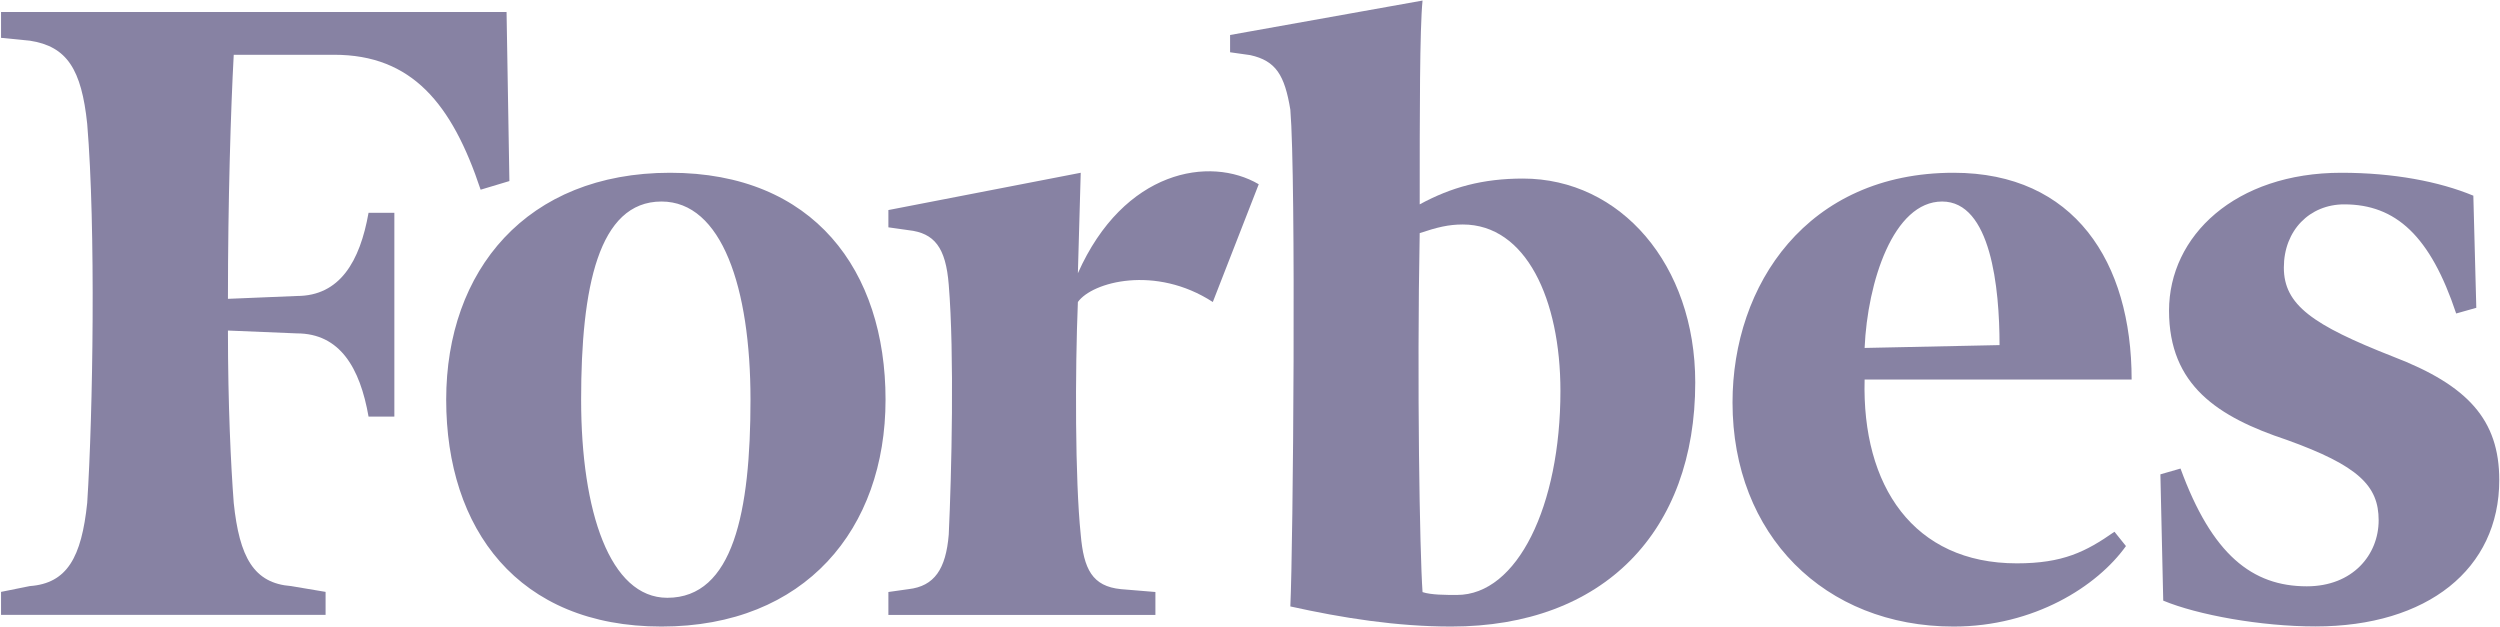
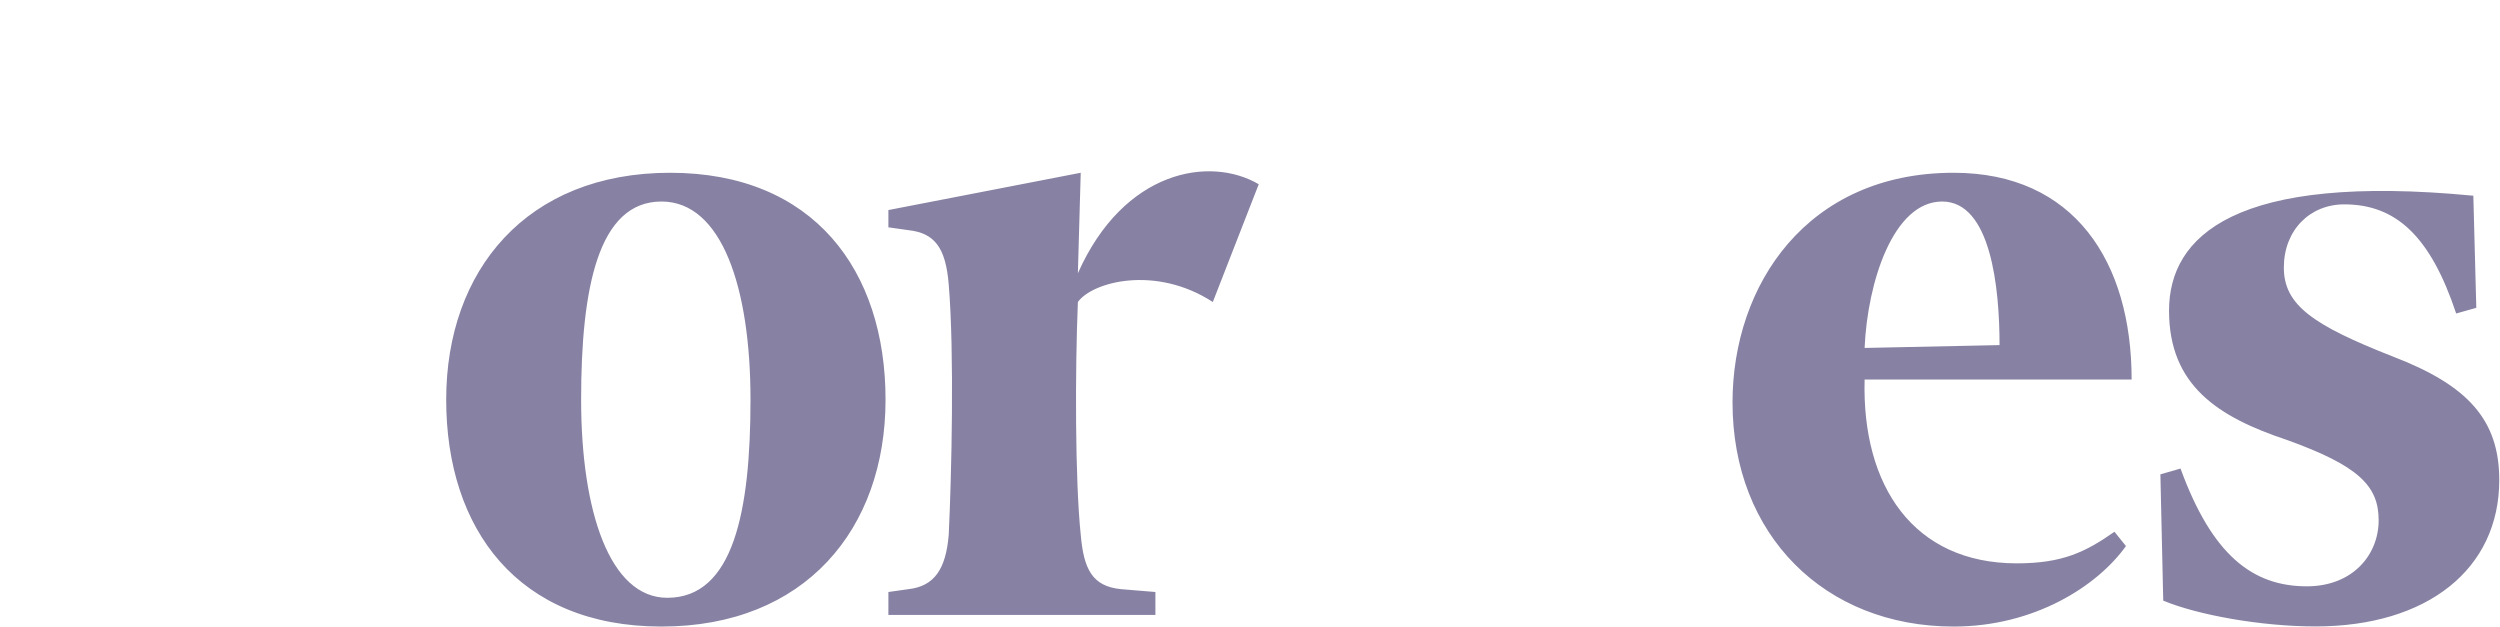
<svg xmlns="http://www.w3.org/2000/svg" width="2246" height="563" viewBox="0 0 2246 563" fill="none">
-   <path d="M1368.29 160.421C1332.13 160.421 1303.85 168.183 1275.46 183.603C1275.46 101.087 1275.46 26.229 1278.01 0.494L1105.11 31.438V46.96L1123.19 49.514C1146.37 54.62 1154.13 67.59 1159.24 98.534C1164.45 160.421 1161.79 490.693 1159.24 544.819C1205.7 555.133 1254.72 562.895 1303.74 562.895C1440.49 562.895 1523.01 477.723 1523.01 343.633C1523.01 237.832 1455.91 160.421 1368.18 160.421H1368.29ZM1308.95 534.504C1298.64 534.504 1285.67 534.504 1278.01 531.951C1275.46 495.799 1272.9 343.633 1275.46 209.441C1290.98 204.233 1301.29 201.679 1314.16 201.679C1370.94 201.679 1401.89 268.775 1401.89 351.292C1401.89 454.541 1363.18 534.504 1308.95 534.504ZM454.985 10.808H0.938V33.991L26.775 36.544C60.272 41.65 73.242 62.381 78.348 111.299C86.11 204.131 83.557 371.921 78.348 451.783C73.242 500.803 60.272 524.087 26.775 526.538L0.938 531.747V552.376H292.504V531.747L261.56 526.538C228.063 523.985 215.094 500.803 209.987 451.783C207.434 418.184 204.779 364.058 204.779 296.962L266.666 299.515C305.372 299.515 323.448 330.459 331.107 374.27H354.29V191.161H331.107C323.346 234.972 305.27 265.916 266.666 265.916L204.779 268.469C204.779 180.744 207.332 98.227 209.987 49.207H300.265C369.914 49.207 406.067 93.019 431.802 170.429L457.64 162.668L455.087 10.502L454.985 10.808Z" fill="#8782A3" />
-   <path d="M602.045 155.213C731.029 155.213 795.571 242.938 795.571 359.054C795.571 475.17 723.37 562.895 594.284 562.895C465.198 562.895 400.859 475.17 400.859 359.054C400.859 242.938 473.062 155.213 602.045 155.213ZM594.284 181.05C537.502 181.05 522.081 258.461 522.081 359.054C522.081 459.647 547.919 537.057 599.492 537.057C658.827 537.057 674.247 459.647 674.247 359.054C674.247 258.461 648.512 181.05 594.284 181.05ZM1556.5 361.607C1556.5 255.805 1623.6 155.213 1755.14 155.213C1863.49 155.213 1915.06 235.176 1915.06 340.978H1675.17C1672.62 436.464 1718.98 506.113 1811.92 506.113C1853.18 506.113 1873.81 495.799 1899.64 477.723L1909.96 490.59C1884.12 526.743 1827.44 562.895 1755.14 562.895C1639.02 562.895 1556.5 480.378 1556.5 361.607ZM1675.17 312.587L1796.39 310.034C1796.39 258.461 1788.63 181.05 1744.82 181.05C1701.01 181.05 1677.73 253.252 1675.17 312.587ZM2222.15 175.842C2191.21 162.974 2149.95 155.213 2103.48 155.213C2008.1 155.213 1948.66 211.994 1948.66 279.09C1948.66 346.186 1992.47 374.577 2054.46 395.206C2118.9 418.388 2136.98 436.464 2136.98 467.408C2136.98 498.352 2113.8 526.743 2072.44 526.743C2023.42 526.743 1987.27 498.352 1958.98 420.941L1940.9 426.15L1943.45 539.61C1974.4 552.478 2031.18 562.793 2080.2 562.793C2180.79 562.793 2245.34 511.22 2245.34 431.256C2245.34 377.028 2216.95 346.084 2149.85 320.348C2077.54 291.958 2051.81 273.882 2051.81 240.385C2051.81 206.888 2075.09 183.603 2106.04 183.603C2152.4 183.603 2183.45 211.994 2206.63 281.643L2224.71 276.537L2222.05 175.944L2222.15 175.842ZM1130.85 165.527C1087.04 139.792 1009.63 152.659 968.367 245.491L970.92 155.213L798.125 188.709V204.232L816.201 206.786C839.485 209.339 849.698 222.308 852.353 255.805C857.459 317.693 854.906 426.047 852.353 480.276C849.8 511.22 839.485 526.64 816.201 529.296L798.125 531.849V552.478H1038.02V531.849L1007.07 529.296C981.235 526.743 973.575 511.22 970.92 480.276C965.814 431.256 965.814 333.216 968.367 271.328C981.235 253.252 1038.02 237.831 1089.59 271.328L1130.85 165.527Z" fill="#8782A3" />
+   <path d="M602.045 155.213C731.029 155.213 795.571 242.938 795.571 359.054C795.571 475.17 723.37 562.895 594.284 562.895C465.198 562.895 400.859 475.17 400.859 359.054C400.859 242.938 473.062 155.213 602.045 155.213ZM594.284 181.05C537.502 181.05 522.081 258.461 522.081 359.054C522.081 459.647 547.919 537.057 599.492 537.057C658.827 537.057 674.247 459.647 674.247 359.054C674.247 258.461 648.512 181.05 594.284 181.05ZM1556.5 361.607C1556.5 255.805 1623.6 155.213 1755.14 155.213C1863.49 155.213 1915.06 235.176 1915.06 340.978H1675.17C1672.62 436.464 1718.98 506.113 1811.92 506.113C1853.18 506.113 1873.81 495.799 1899.64 477.723L1909.96 490.59C1884.12 526.743 1827.44 562.895 1755.14 562.895C1639.02 562.895 1556.5 480.378 1556.5 361.607ZM1675.17 312.587L1796.39 310.034C1796.39 258.461 1788.63 181.05 1744.82 181.05C1701.01 181.05 1677.73 253.252 1675.17 312.587ZM2222.15 175.842C2008.1 155.213 1948.66 211.994 1948.66 279.09C1948.66 346.186 1992.47 374.577 2054.46 395.206C2118.9 418.388 2136.98 436.464 2136.98 467.408C2136.98 498.352 2113.8 526.743 2072.44 526.743C2023.42 526.743 1987.27 498.352 1958.98 420.941L1940.9 426.15L1943.45 539.61C1974.4 552.478 2031.18 562.793 2080.2 562.793C2180.79 562.793 2245.34 511.22 2245.34 431.256C2245.34 377.028 2216.95 346.084 2149.85 320.348C2077.54 291.958 2051.81 273.882 2051.81 240.385C2051.81 206.888 2075.09 183.603 2106.04 183.603C2152.4 183.603 2183.45 211.994 2206.63 281.643L2224.71 276.537L2222.05 175.944L2222.15 175.842ZM1130.85 165.527C1087.04 139.792 1009.63 152.659 968.367 245.491L970.92 155.213L798.125 188.709V204.232L816.201 206.786C839.485 209.339 849.698 222.308 852.353 255.805C857.459 317.693 854.906 426.047 852.353 480.276C849.8 511.22 839.485 526.64 816.201 529.296L798.125 531.849V552.478H1038.02V531.849L1007.07 529.296C981.235 526.743 973.575 511.22 970.92 480.276C965.814 431.256 965.814 333.216 968.367 271.328C981.235 253.252 1038.02 237.831 1089.59 271.328L1130.85 165.527Z" fill="#8782A3" />
</svg>